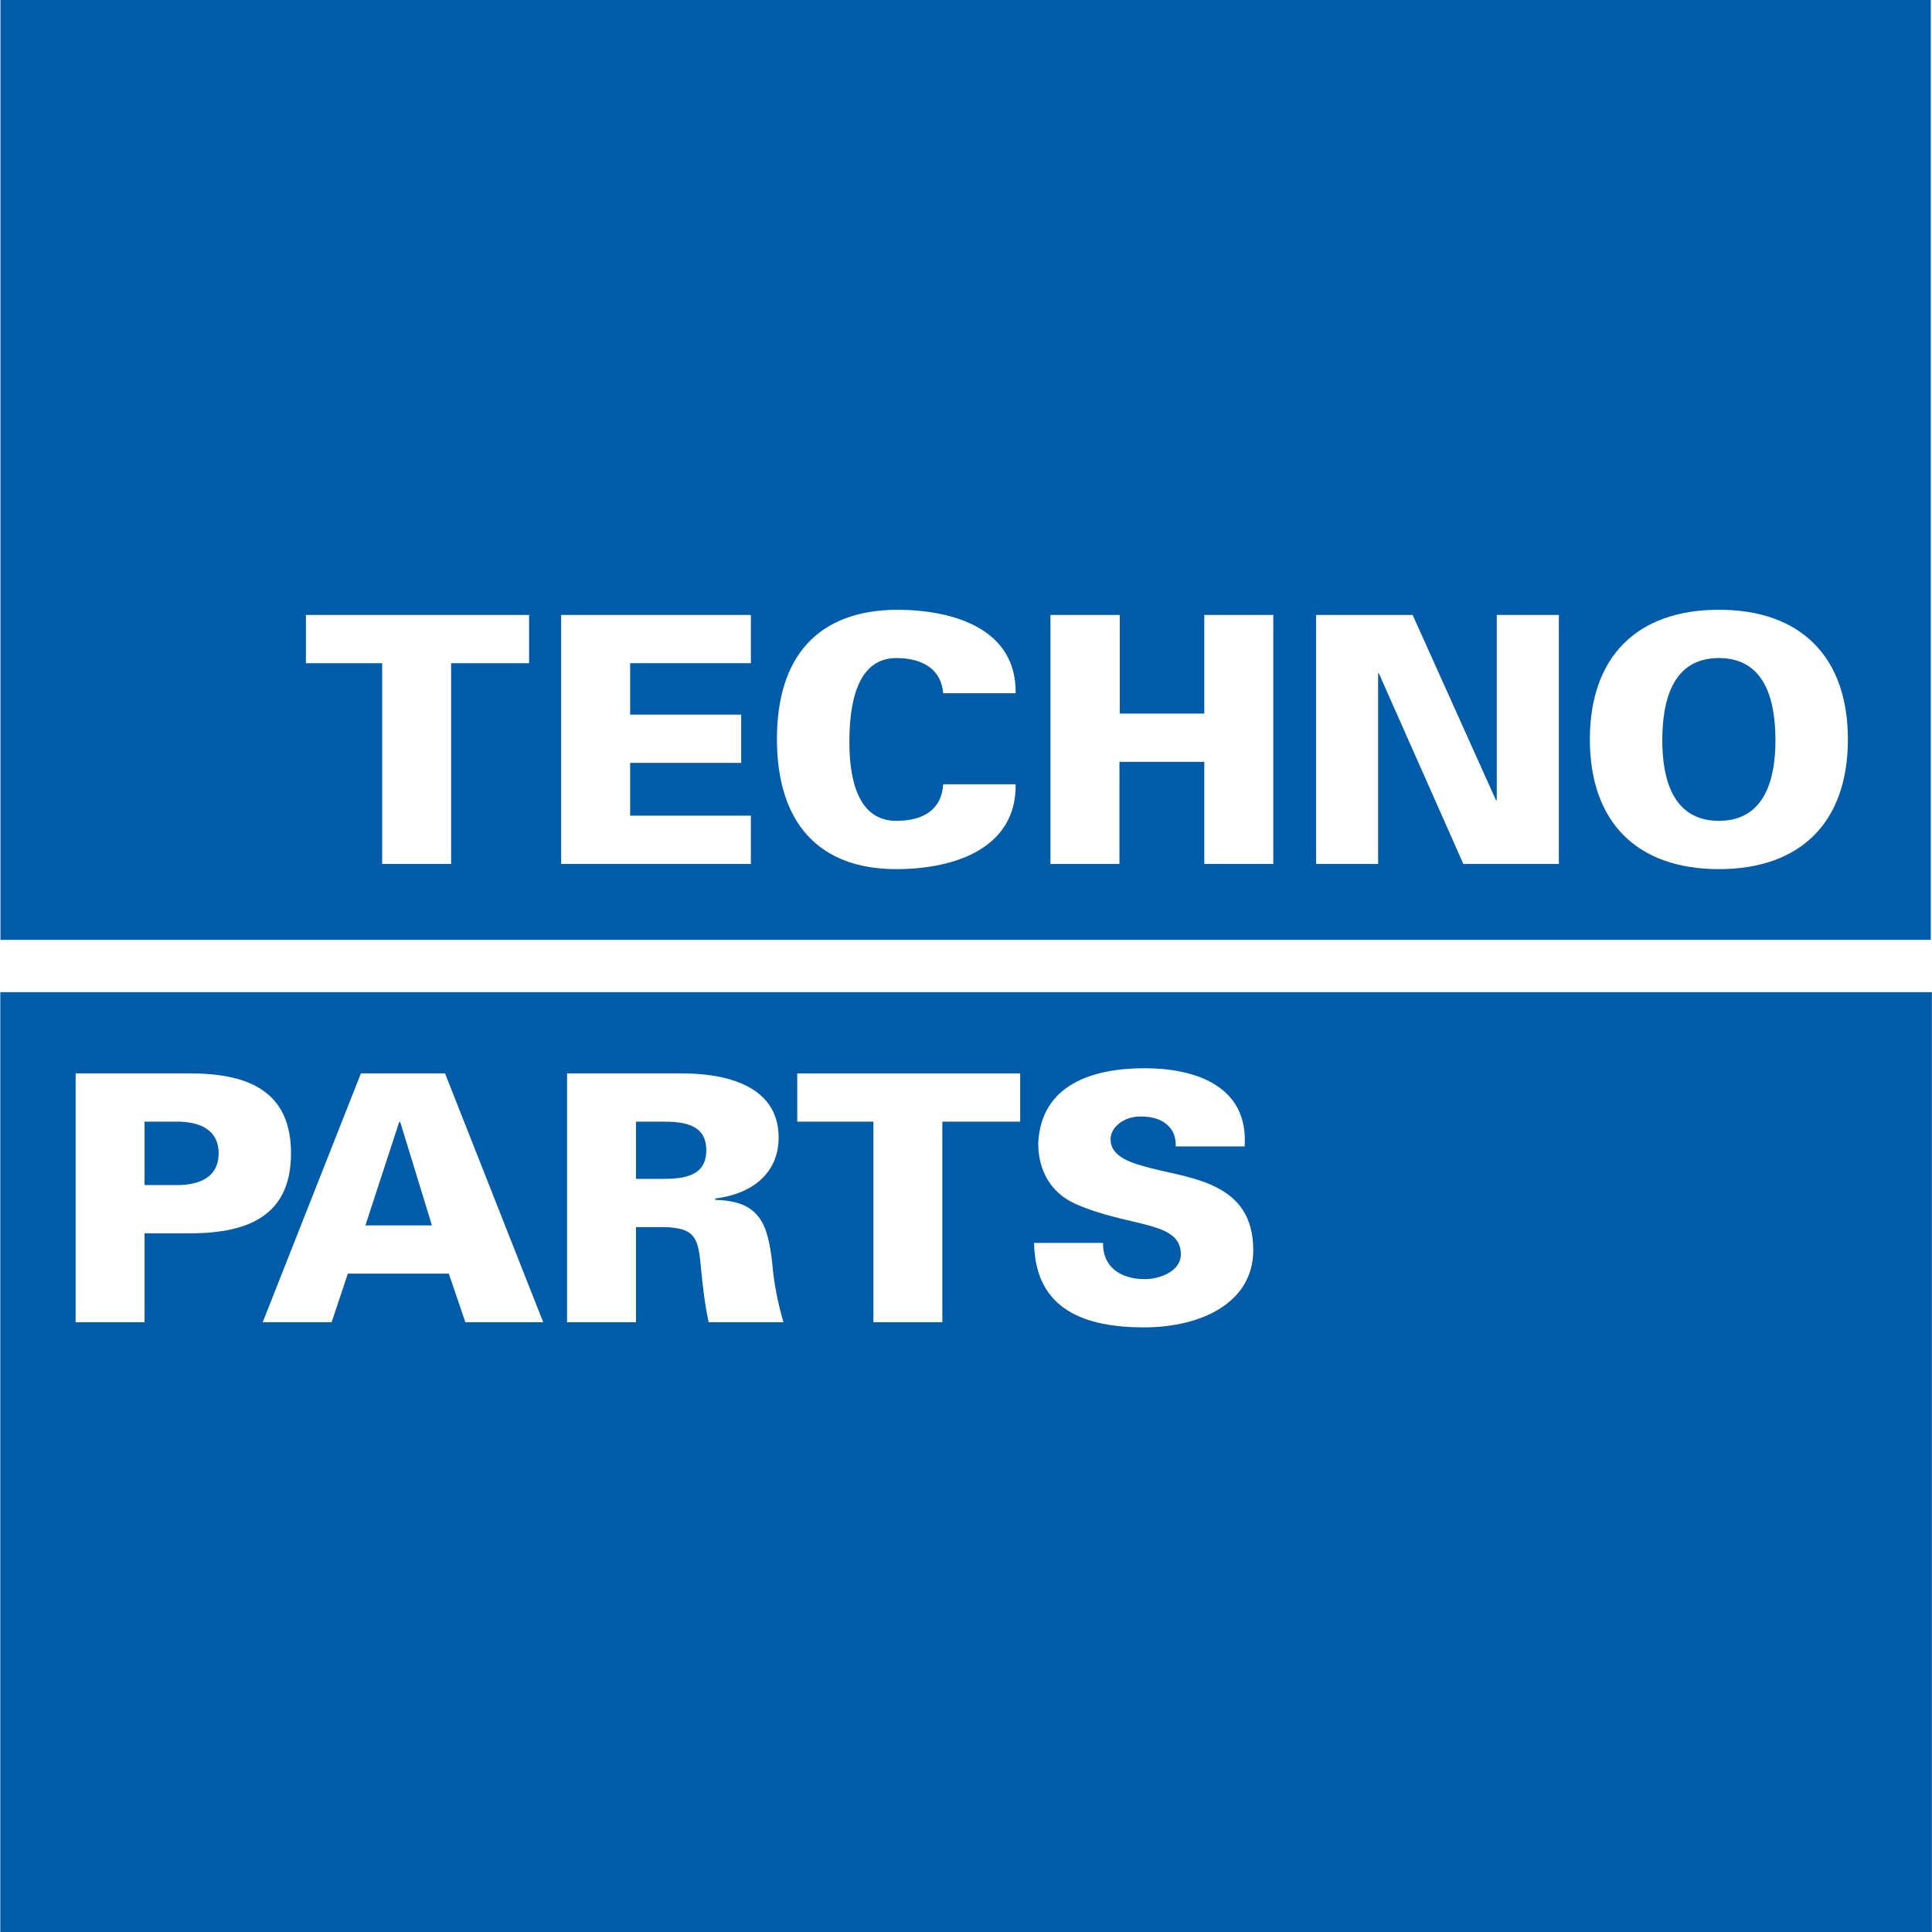
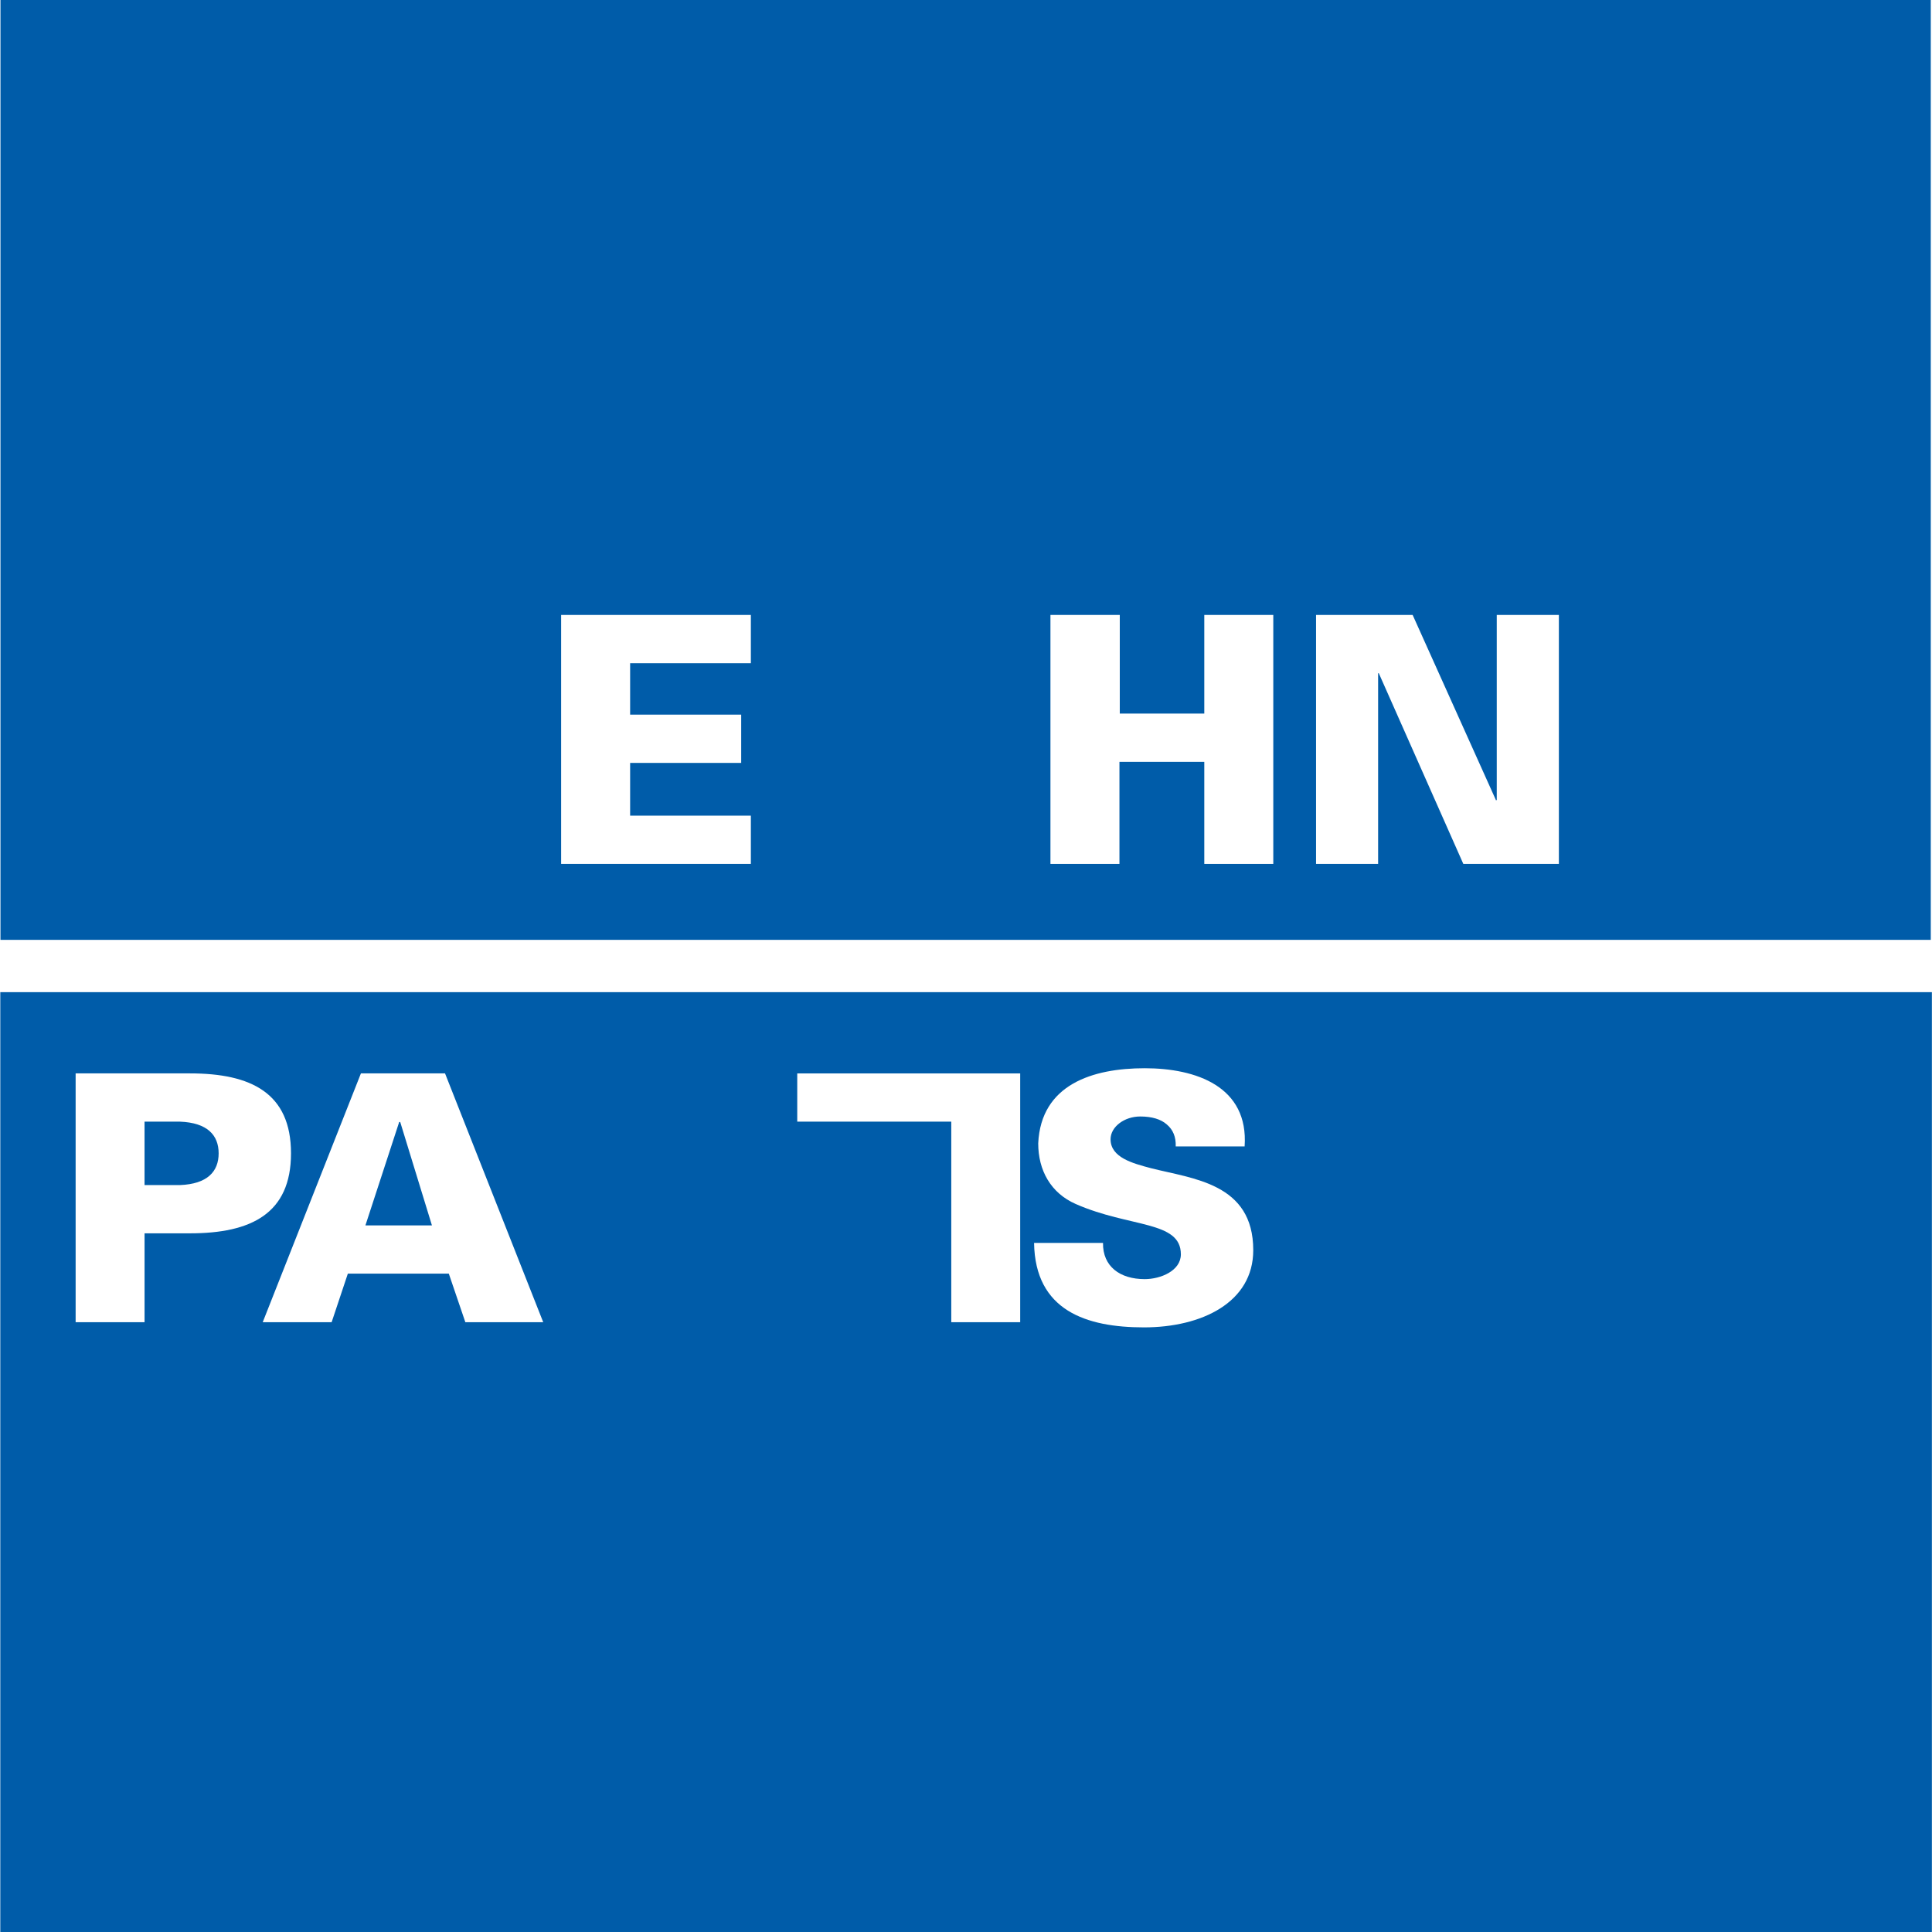
<svg xmlns="http://www.w3.org/2000/svg" version="1.1" id="Ebene_1" x="0px" y="0px" width="255.118px" height="255.118px" viewBox="0 0 255.118 255.118" enable-background="new 0 0 255.118 255.118" xml:space="preserve">
  <g>
    <rect fill="#FFFFFF" width="255.118" height="255.118" />
    <g>
      <rect x="0.039" y="131.013" fill="#005CA9" width="255.064" height="124.104" />
      <rect x="0.062" fill="#005CA9" width="254.894" height="124.107" />
-       <path fill="#FFFFFF" d="M50.463,87.578H40.394v-6.376h29.474v6.376H59.57v26.505h-9.107V87.578z" />
      <path fill="#FFFFFF" d="M74.097,114.083V81.202H99.15v6.376H83.208v6.786h14.666v6.375H83.208v6.967H99.15v6.377H74.097z" />
      <g>
-         <path fill="#FFFFFF" d="M124.547,91.541c-0.229-2.96-2.459-4.644-6.195-4.644c-5.24,0-6.195,6.146-6.195,11.065     c0,4.781,1.045,10.428,6.195,10.428c3.825,0,6.01-1.682,6.195-4.826h9.565c0.134,8.288-7.791,11.205-15.76,11.205     c-10.249,0-15.759-6.152-15.759-17.172c0-11.021,5.511-16.984,15.759-17.078c7.969,0,15.894,2.734,15.76,11.022H124.547z" />
        <path fill="#FFFFFF" d="M138.71,114.083V81.202h9.155v13.025h11.16V81.202h9.111v32.881h-9.111v-13.48h-11.204v13.48H138.71z" />
        <path fill="#FFFFFF" d="M173.783,81.202h12.754l11.022,24.503l0.086-0.093v-24.41h8.203v32.881h-12.616l-11.163-25.184h-0.09     v25.184h-8.197V81.202z" />
      </g>
-       <path fill="#FFFFFF" d="M209.938,97.643c0-10.837,6.152-17.125,17.038-17.125c10.884,0,17.036,6.288,17.036,17.125    c0,10.836-6.152,17.125-17.036,17.125C216.09,114.768,209.938,108.479,209.938,97.643z M226.975,86.896    c-6.193,0-7.47,5.736-7.47,10.881c0,4.874,1.277,10.612,7.47,10.612c6.195,0,7.469-5.738,7.469-10.612    C234.444,92.633,233.17,86.896,226.975,86.896z" />
      <g>
        <path fill="#FFFFFF" d="M9.987,174.594v-32.854h15.106c8.057,0,13.333,2.594,13.333,10.556c0,7.967-5.276,10.563-13.333,10.563     h-6.005v11.735H9.987z M23.773,156.487c3.593-0.139,5.099-1.773,5.099-4.19c0-2.413-1.506-4.044-5.099-4.184h-4.686v8.374H23.773     z" />
        <path fill="#FFFFFF" d="M34.692,174.594l12.967-32.854h11.107l12.965,32.854H61.448l-2.184-6.414H45.933l-2.141,6.414H34.692z      M57.036,161.811l-4.188-13.651h-0.135l-4.46,13.651H57.036z" />
      </g>
-       <path fill="#FFFFFF" d="M83.979,174.594h-9.1v-32.854h15.198c5.551,0,12.741,1.505,12.741,8.463c0,4.914-3.774,7.508-8.371,8.057    v0.183c5.82,0.136,6.916,3.094,7.508,8.189c0.226,2.73,0.729,5.324,1.5,7.962h-9.875c-0.499-2.274-0.772-4.64-1-6.964    c-0.364-3.958-0.546-5.592-5.187-5.592h-3.415V174.594z M87.529,155.668c2.912,0,5.733-0.41,5.733-3.776    c0-3.373-2.821-3.779-5.733-3.779h-3.55v7.556H87.529z" />
-       <path fill="#FFFFFF" d="M115.333,148.113h-10.058v-6.372h29.44v6.372h-10.281v26.481h-9.101V148.113z" />
+       <path fill="#FFFFFF" d="M115.333,148.113h-10.058v-6.372h29.44v6.372v26.481h-9.101V148.113z" />
      <path fill="#FFFFFF" d="M155.252,151.388c0.045-1.271-0.366-2.231-1.185-2.912c-0.774-0.684-1.956-1.045-3.503-1.045    c-2.093,0-3.915,1.362-3.915,3.006c0,2.411,2.913,3.18,5.323,3.818c5.508,1.413,13.518,1.959,13.518,10.829    c0,6.915-6.829,10.195-14.426,10.195c-7.643,0-14.379-2.231-14.516-11.151h9.102c-0.048,3.094,2.227,4.78,5.507,4.78    c2.09,0,4.774-1.095,4.774-3.277c0-4.462-6.733-3.502-13.88-6.642c-3.315-1.457-4.956-4.46-4.956-8.01    c0.361-7.781,7.19-9.92,14.062-9.92c6.777,0,13.74,2.411,13.193,10.328H155.252z" />
    </g>
  </g>
</svg>